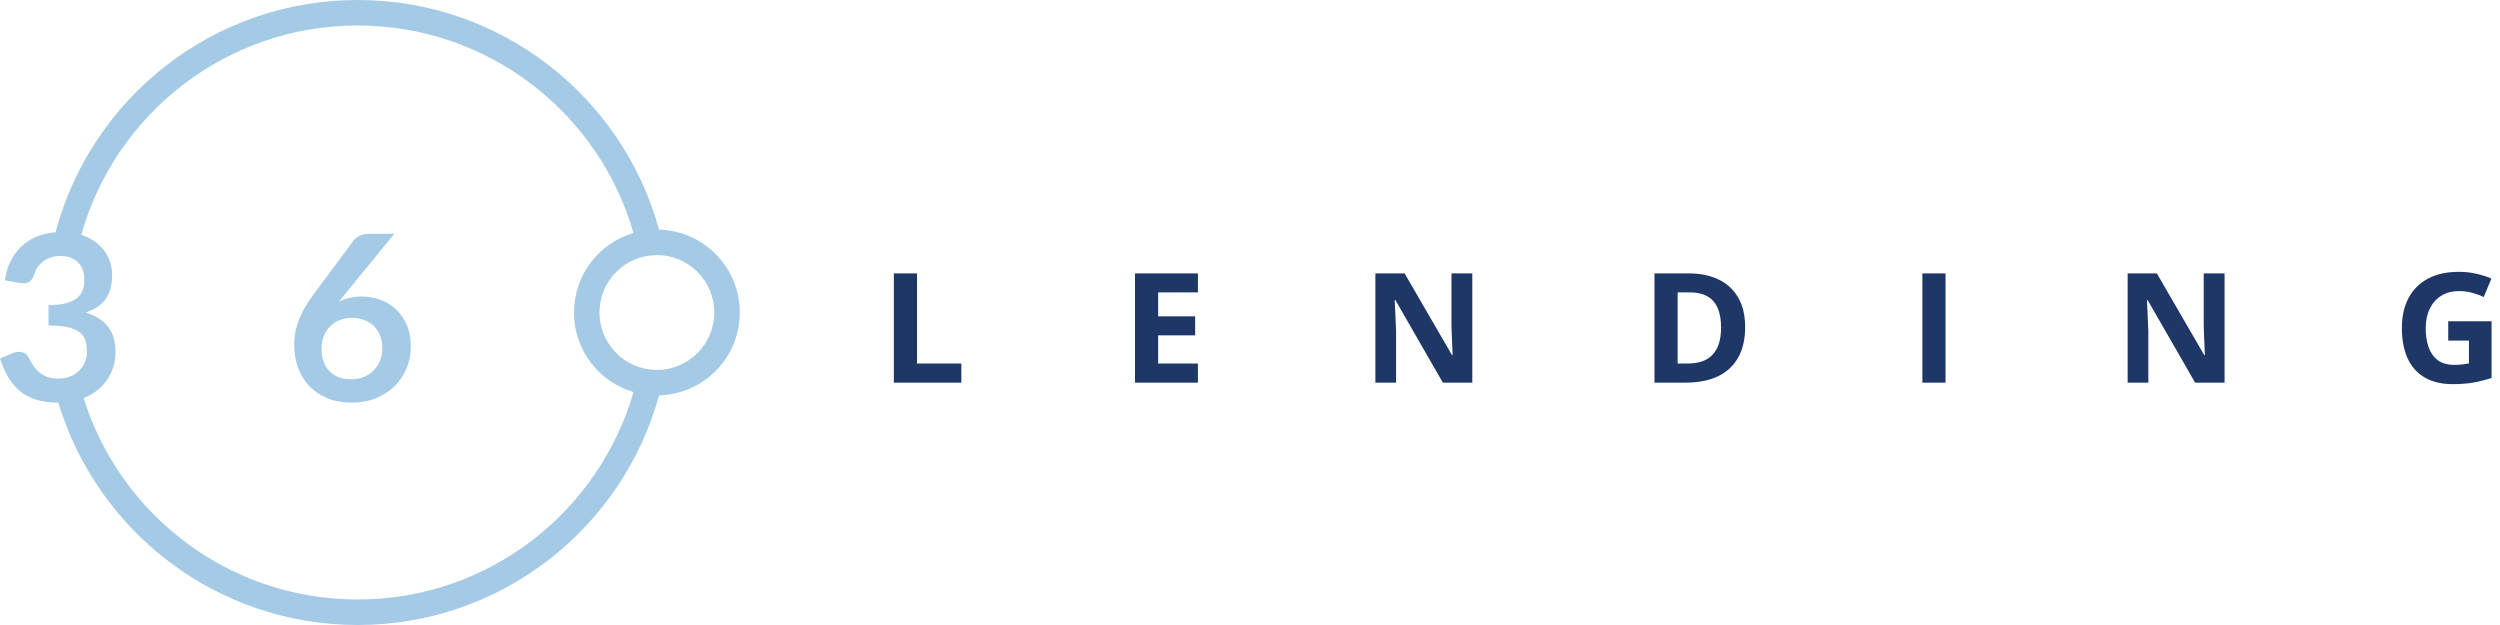
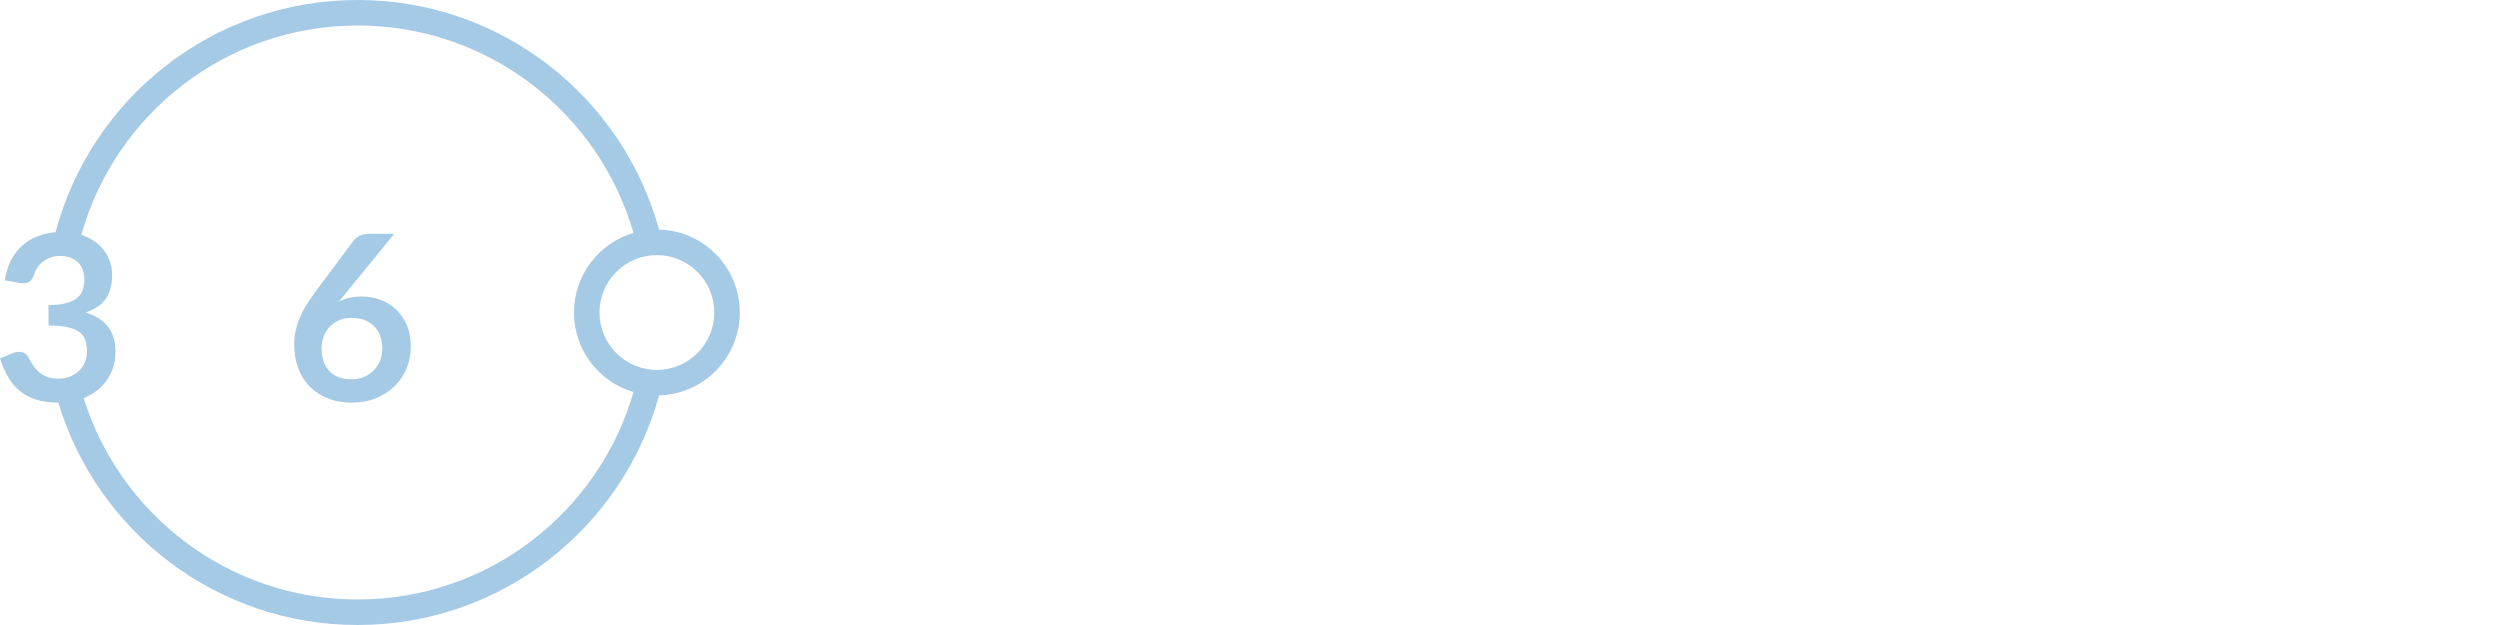
<svg xmlns="http://www.w3.org/2000/svg" width="196" height="49" viewBox="0 0 196 49" fill="none">
-   <path d="M70.078 30V21.434H71.894V28.5H75.369V30H70.078ZM93.917 30H88.983V21.434H93.917V22.922H90.8V24.803H93.7V26.291H90.8V28.5H93.917V30ZM115.429 30H113.121L109.394 23.52H109.342C109.357 23.789 109.371 24.061 109.383 24.334C109.394 24.607 109.406 24.881 109.418 25.154C109.429 25.424 109.441 25.695 109.453 25.969V30H107.83V21.434H110.121L113.842 27.85H113.883C113.875 27.584 113.865 27.32 113.853 27.059C113.842 26.797 113.83 26.535 113.818 26.273C113.81 26.012 113.802 25.75 113.795 25.488V21.434H115.429V30ZM136.819 25.635C136.819 26.6 136.633 27.406 136.262 28.055C135.895 28.699 135.362 29.186 134.663 29.514C133.964 29.838 133.122 30 132.137 30H129.712V21.434H132.401C133.299 21.434 134.079 21.594 134.739 21.914C135.399 22.23 135.911 22.701 136.274 23.326C136.637 23.947 136.819 24.717 136.819 25.635ZM134.932 25.682C134.932 25.049 134.839 24.529 134.651 24.123C134.467 23.713 134.194 23.41 133.831 23.215C133.471 23.02 133.026 22.922 132.495 22.922H131.528V28.5H132.307C133.194 28.5 133.852 28.264 134.282 27.791C134.715 27.318 134.932 26.615 134.932 25.682ZM150.714 30V21.434H152.531V30H150.714ZM174.407 30H172.098L168.371 23.52H168.319C168.334 23.789 168.348 24.061 168.36 24.334C168.371 24.607 168.383 24.881 168.395 25.154C168.407 25.424 168.418 25.695 168.43 25.969V30H166.807V21.434H169.098L172.819 27.85H172.86C172.852 27.584 172.842 27.32 172.83 27.059C172.819 26.797 172.807 26.535 172.795 26.273C172.787 26.012 172.78 25.75 172.772 25.488V21.434H174.407V30ZM191.941 25.189H195.339V29.631C194.89 29.779 194.423 29.898 193.939 29.988C193.454 30.074 192.906 30.117 192.292 30.117C191.441 30.117 190.718 29.949 190.124 29.613C189.531 29.277 189.079 28.781 188.771 28.125C188.462 27.469 188.308 26.662 188.308 25.705C188.308 24.807 188.48 24.029 188.824 23.373C189.171 22.717 189.677 22.209 190.341 21.85C191.009 21.49 191.824 21.311 192.784 21.311C193.238 21.311 193.685 21.359 194.126 21.457C194.568 21.555 194.968 21.682 195.327 21.838L194.724 23.291C194.462 23.158 194.163 23.047 193.827 22.957C193.491 22.867 193.14 22.822 192.773 22.822C192.245 22.822 191.786 22.943 191.396 23.186C191.009 23.428 190.708 23.768 190.493 24.205C190.283 24.639 190.177 25.15 190.177 25.74C190.177 26.299 190.253 26.795 190.406 27.229C190.558 27.658 190.798 27.996 191.126 28.242C191.454 28.484 191.882 28.605 192.409 28.605C192.667 28.605 192.884 28.594 193.06 28.57C193.24 28.543 193.408 28.516 193.564 28.488V26.701H191.941V25.189Z" fill="#1F3766" />
  <path fill-rule="evenodd" clip-rule="evenodd" d="M28.041 0C16.686 0 7.135 7.724 4.357 18.205C3.957 18.238 3.576 18.313 3.214 18.43C2.713 18.587 2.266 18.825 1.874 19.145C1.488 19.459 1.165 19.854 0.905 20.331C0.646 20.802 0.471 21.351 0.38 21.979L1.557 22.187C1.859 22.235 2.091 22.214 2.254 22.124C2.423 22.033 2.559 21.849 2.662 21.571C2.722 21.354 2.813 21.155 2.933 20.974C3.054 20.793 3.202 20.636 3.377 20.503C3.558 20.364 3.76 20.259 3.984 20.186C4.207 20.108 4.451 20.068 4.717 20.068C5.29 20.068 5.749 20.228 6.093 20.548C6.437 20.868 6.609 21.336 6.609 21.952C6.609 22.241 6.567 22.507 6.482 22.748C6.398 22.99 6.247 23.198 6.03 23.373C5.819 23.542 5.532 23.675 5.17 23.771C4.808 23.868 4.352 23.919 3.803 23.925V25.519C4.467 25.519 4.995 25.57 5.387 25.673C5.785 25.775 6.09 25.917 6.301 26.098C6.513 26.279 6.652 26.5 6.718 26.759C6.784 27.013 6.817 27.296 6.817 27.61C6.817 27.858 6.769 28.105 6.673 28.353C6.582 28.594 6.44 28.814 6.247 29.014C6.06 29.213 5.825 29.376 5.541 29.502C5.257 29.623 4.925 29.683 4.545 29.683C4.207 29.683 3.914 29.635 3.667 29.539C3.425 29.436 3.214 29.306 3.033 29.149C2.852 28.986 2.695 28.802 2.562 28.597C2.435 28.392 2.318 28.184 2.209 27.972C2.107 27.779 1.941 27.659 1.711 27.61C1.488 27.556 1.246 27.583 0.987 27.692L0 28.099C0.181 28.66 0.398 29.155 0.652 29.584C0.905 30.012 1.213 30.375 1.575 30.67C1.938 30.966 2.363 31.189 2.852 31.34C3.341 31.491 3.914 31.567 4.572 31.567H4.575C7.608 41.653 16.966 49 28.041 49C39.322 49 48.822 41.376 51.669 30.999C51.627 31 51.584 31 51.541 31H51.522C55.102 30.988 58 28.083 58 24.5C58 20.967 55.181 18.092 51.67 18.002C48.822 7.625 39.322 0 28.041 0ZM6.473 18.448C6.44 18.436 6.407 18.424 6.374 18.413C9.028 8.944 17.724 2 28.041 2C38.303 2 46.961 8.87 49.665 18.263C46.969 19.055 45 21.547 45 24.5C45 27.453 46.969 29.945 49.665 30.737C46.961 40.13 38.303 47 28.041 47C17.95 47 9.411 40.358 6.557 31.207C6.988 31.039 7.374 30.814 7.714 30.535C8.124 30.191 8.45 29.768 8.692 29.267C8.933 28.766 9.054 28.19 9.054 27.538C9.054 26.771 8.861 26.134 8.474 25.627C8.088 25.12 7.503 24.743 6.718 24.496C7.044 24.387 7.337 24.251 7.596 24.088C7.856 23.925 8.073 23.726 8.248 23.491C8.423 23.255 8.556 22.981 8.646 22.667C8.743 22.347 8.791 21.979 8.791 21.562C8.791 21.085 8.698 20.642 8.511 20.231C8.329 19.821 8.067 19.465 7.723 19.163C7.379 18.855 6.962 18.617 6.473 18.448ZM47 24.5C47 22.015 49.015 20 51.5 20C53.985 20 56 22.015 56 24.5C56 26.985 53.985 29 51.5 29C49.015 29 47 26.985 47 24.5ZM26.576 23.645L27.029 23.083L30.913 18.33H28.921C28.65 18.33 28.408 18.381 28.197 18.484C27.992 18.587 27.835 18.71 27.726 18.855L24.603 23.047C24.078 23.747 23.688 24.423 23.435 25.075C23.187 25.721 23.064 26.352 23.064 26.967C23.064 27.655 23.166 28.283 23.371 28.851C23.583 29.412 23.884 29.895 24.277 30.299C24.669 30.698 25.143 31.008 25.698 31.232C26.253 31.455 26.881 31.567 27.581 31.567C28.269 31.567 28.897 31.452 29.465 31.223C30.038 30.993 30.527 30.68 30.931 30.281C31.336 29.883 31.649 29.418 31.873 28.887C32.096 28.35 32.208 27.776 32.208 27.167C32.208 26.515 32.099 25.944 31.882 25.455C31.665 24.966 31.378 24.559 31.022 24.233C30.666 23.901 30.252 23.654 29.781 23.491C29.317 23.328 28.837 23.246 28.342 23.246C28.004 23.246 27.687 23.282 27.391 23.355C27.102 23.421 26.83 23.518 26.576 23.645ZM28.514 29.557C28.218 29.677 27.892 29.738 27.536 29.738C27.156 29.738 26.821 29.68 26.531 29.566C26.241 29.445 25.997 29.279 25.798 29.068C25.605 28.857 25.457 28.603 25.354 28.307C25.258 28.006 25.209 27.674 25.209 27.311C25.209 26.974 25.267 26.66 25.381 26.37C25.496 26.074 25.656 25.821 25.861 25.609C26.066 25.392 26.314 25.223 26.604 25.102C26.893 24.982 27.216 24.921 27.572 24.921C27.928 24.921 28.254 24.976 28.55 25.084C28.846 25.193 29.099 25.353 29.311 25.564C29.522 25.769 29.685 26.023 29.799 26.325C29.914 26.62 29.971 26.955 29.971 27.33C29.971 27.674 29.911 27.994 29.79 28.289C29.67 28.579 29.501 28.832 29.283 29.05C29.072 29.267 28.816 29.436 28.514 29.557Z" fill="#A5CAE6" />
</svg>